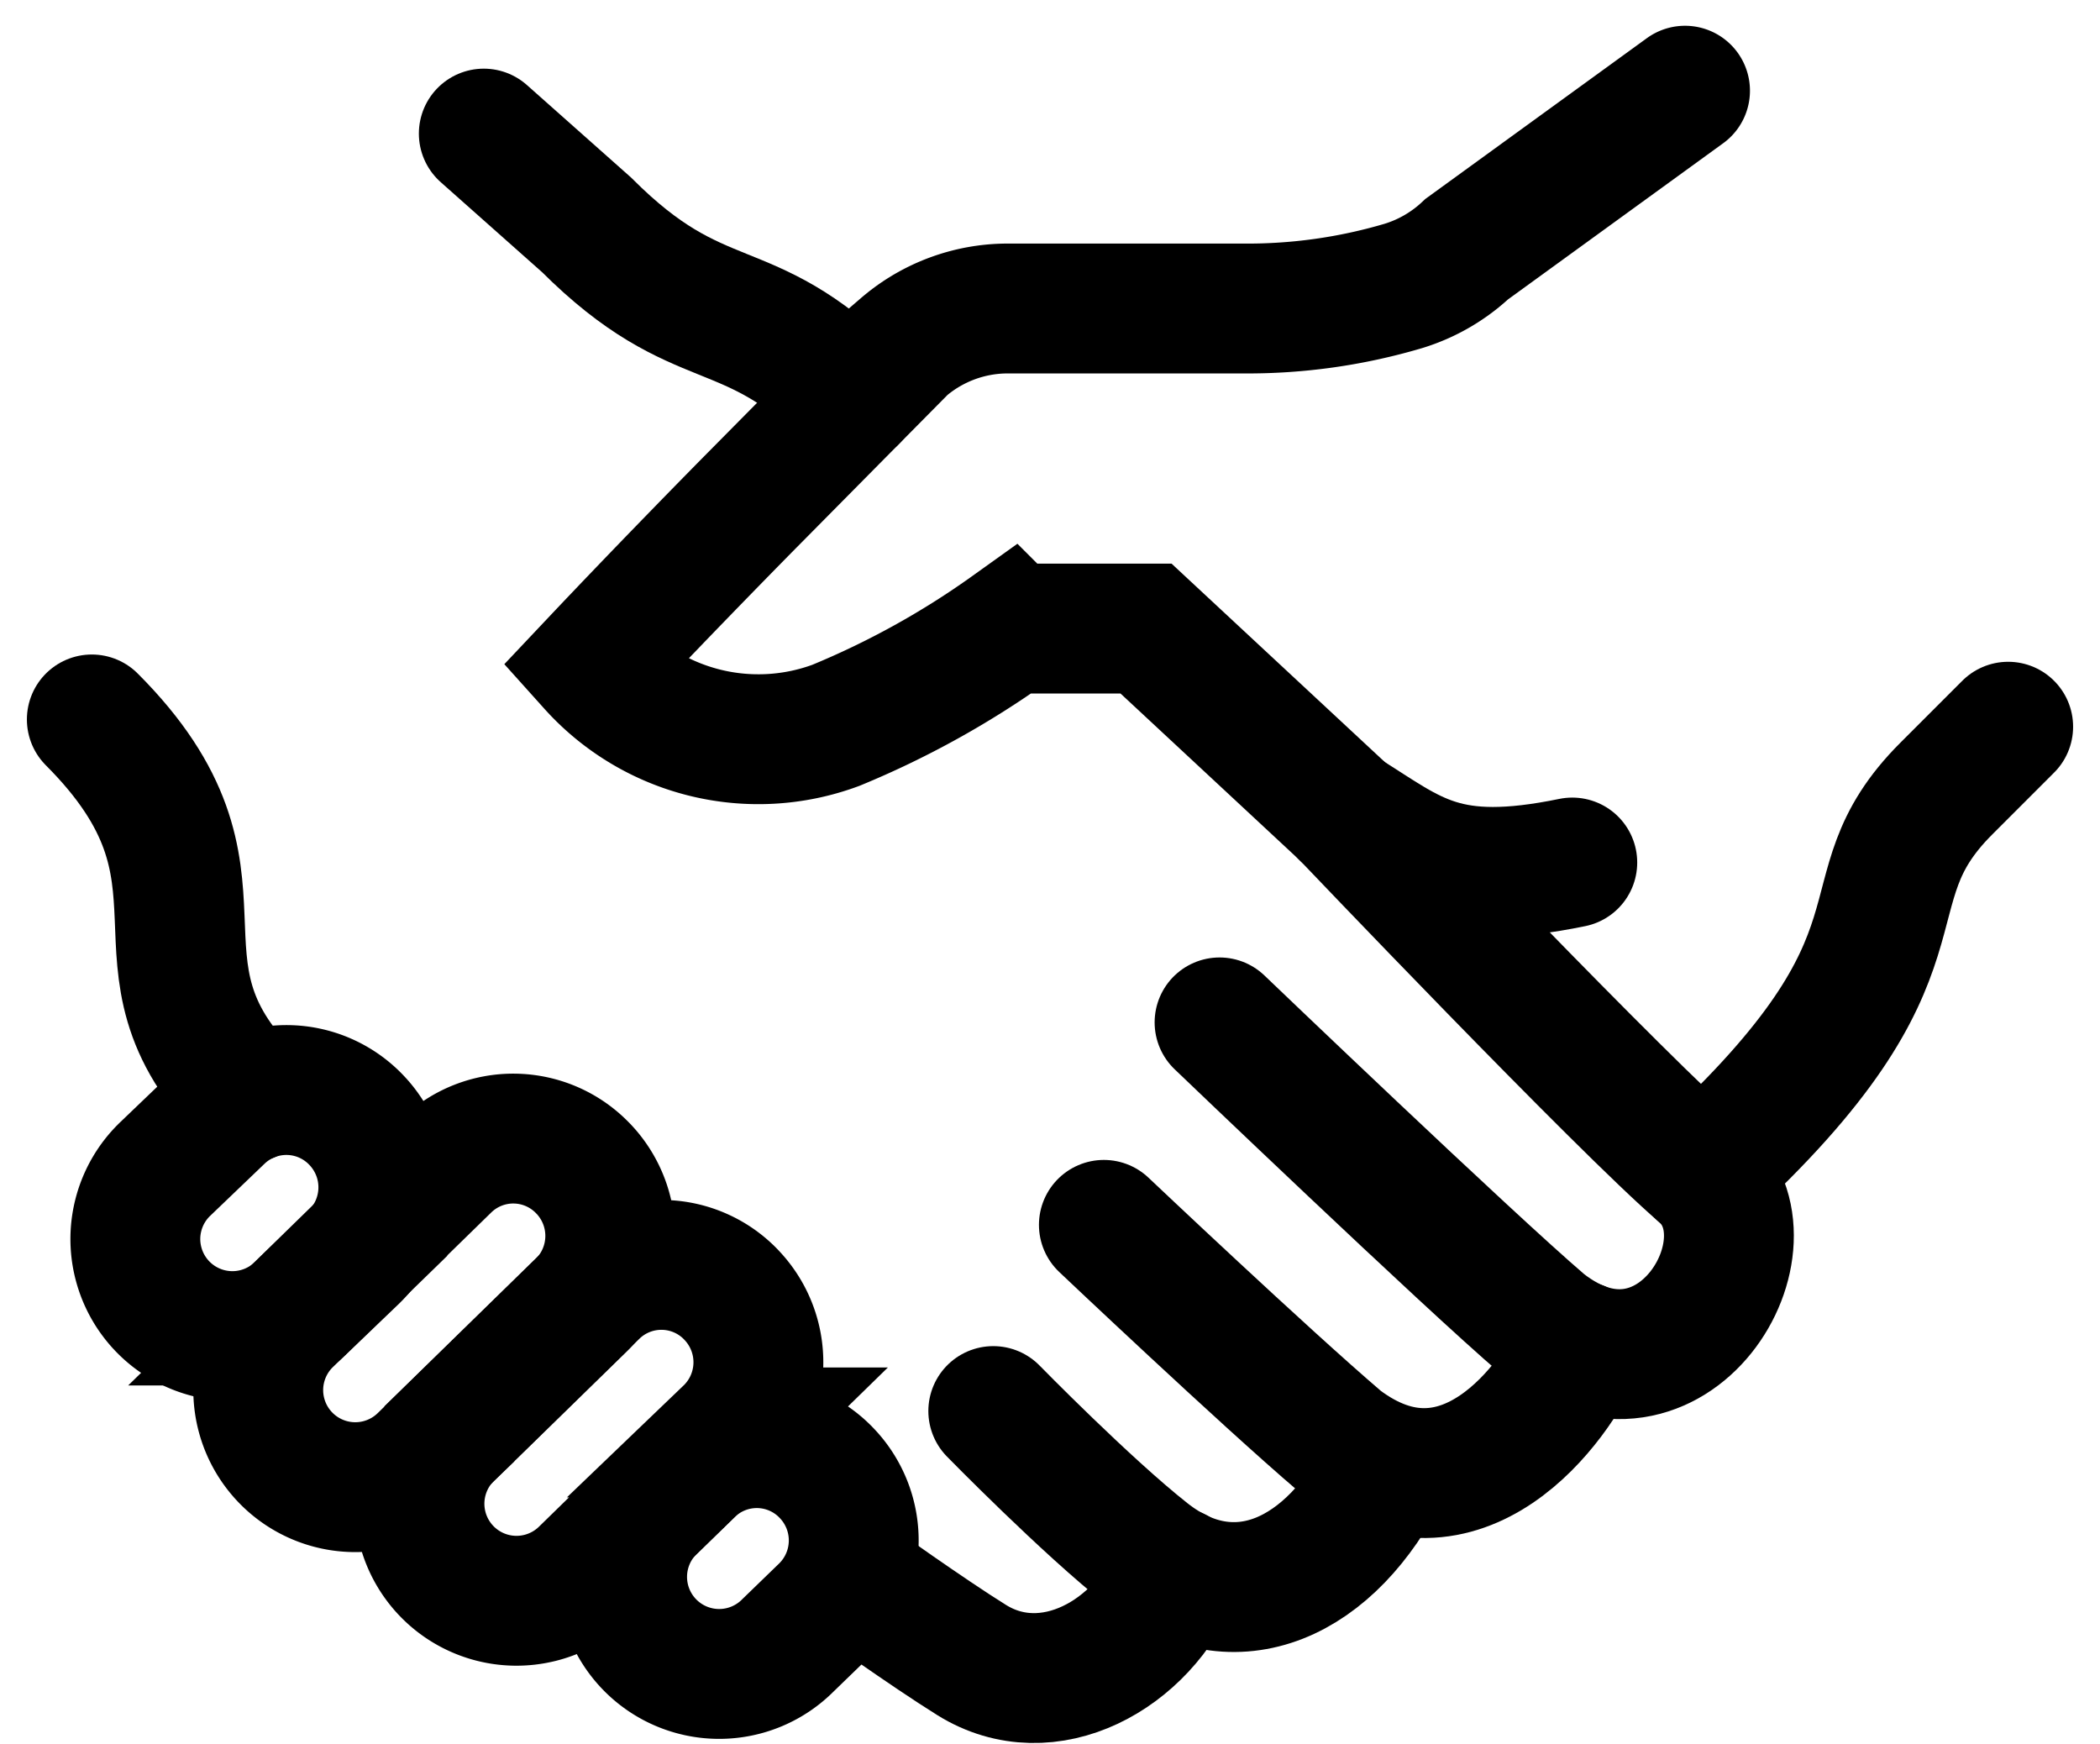
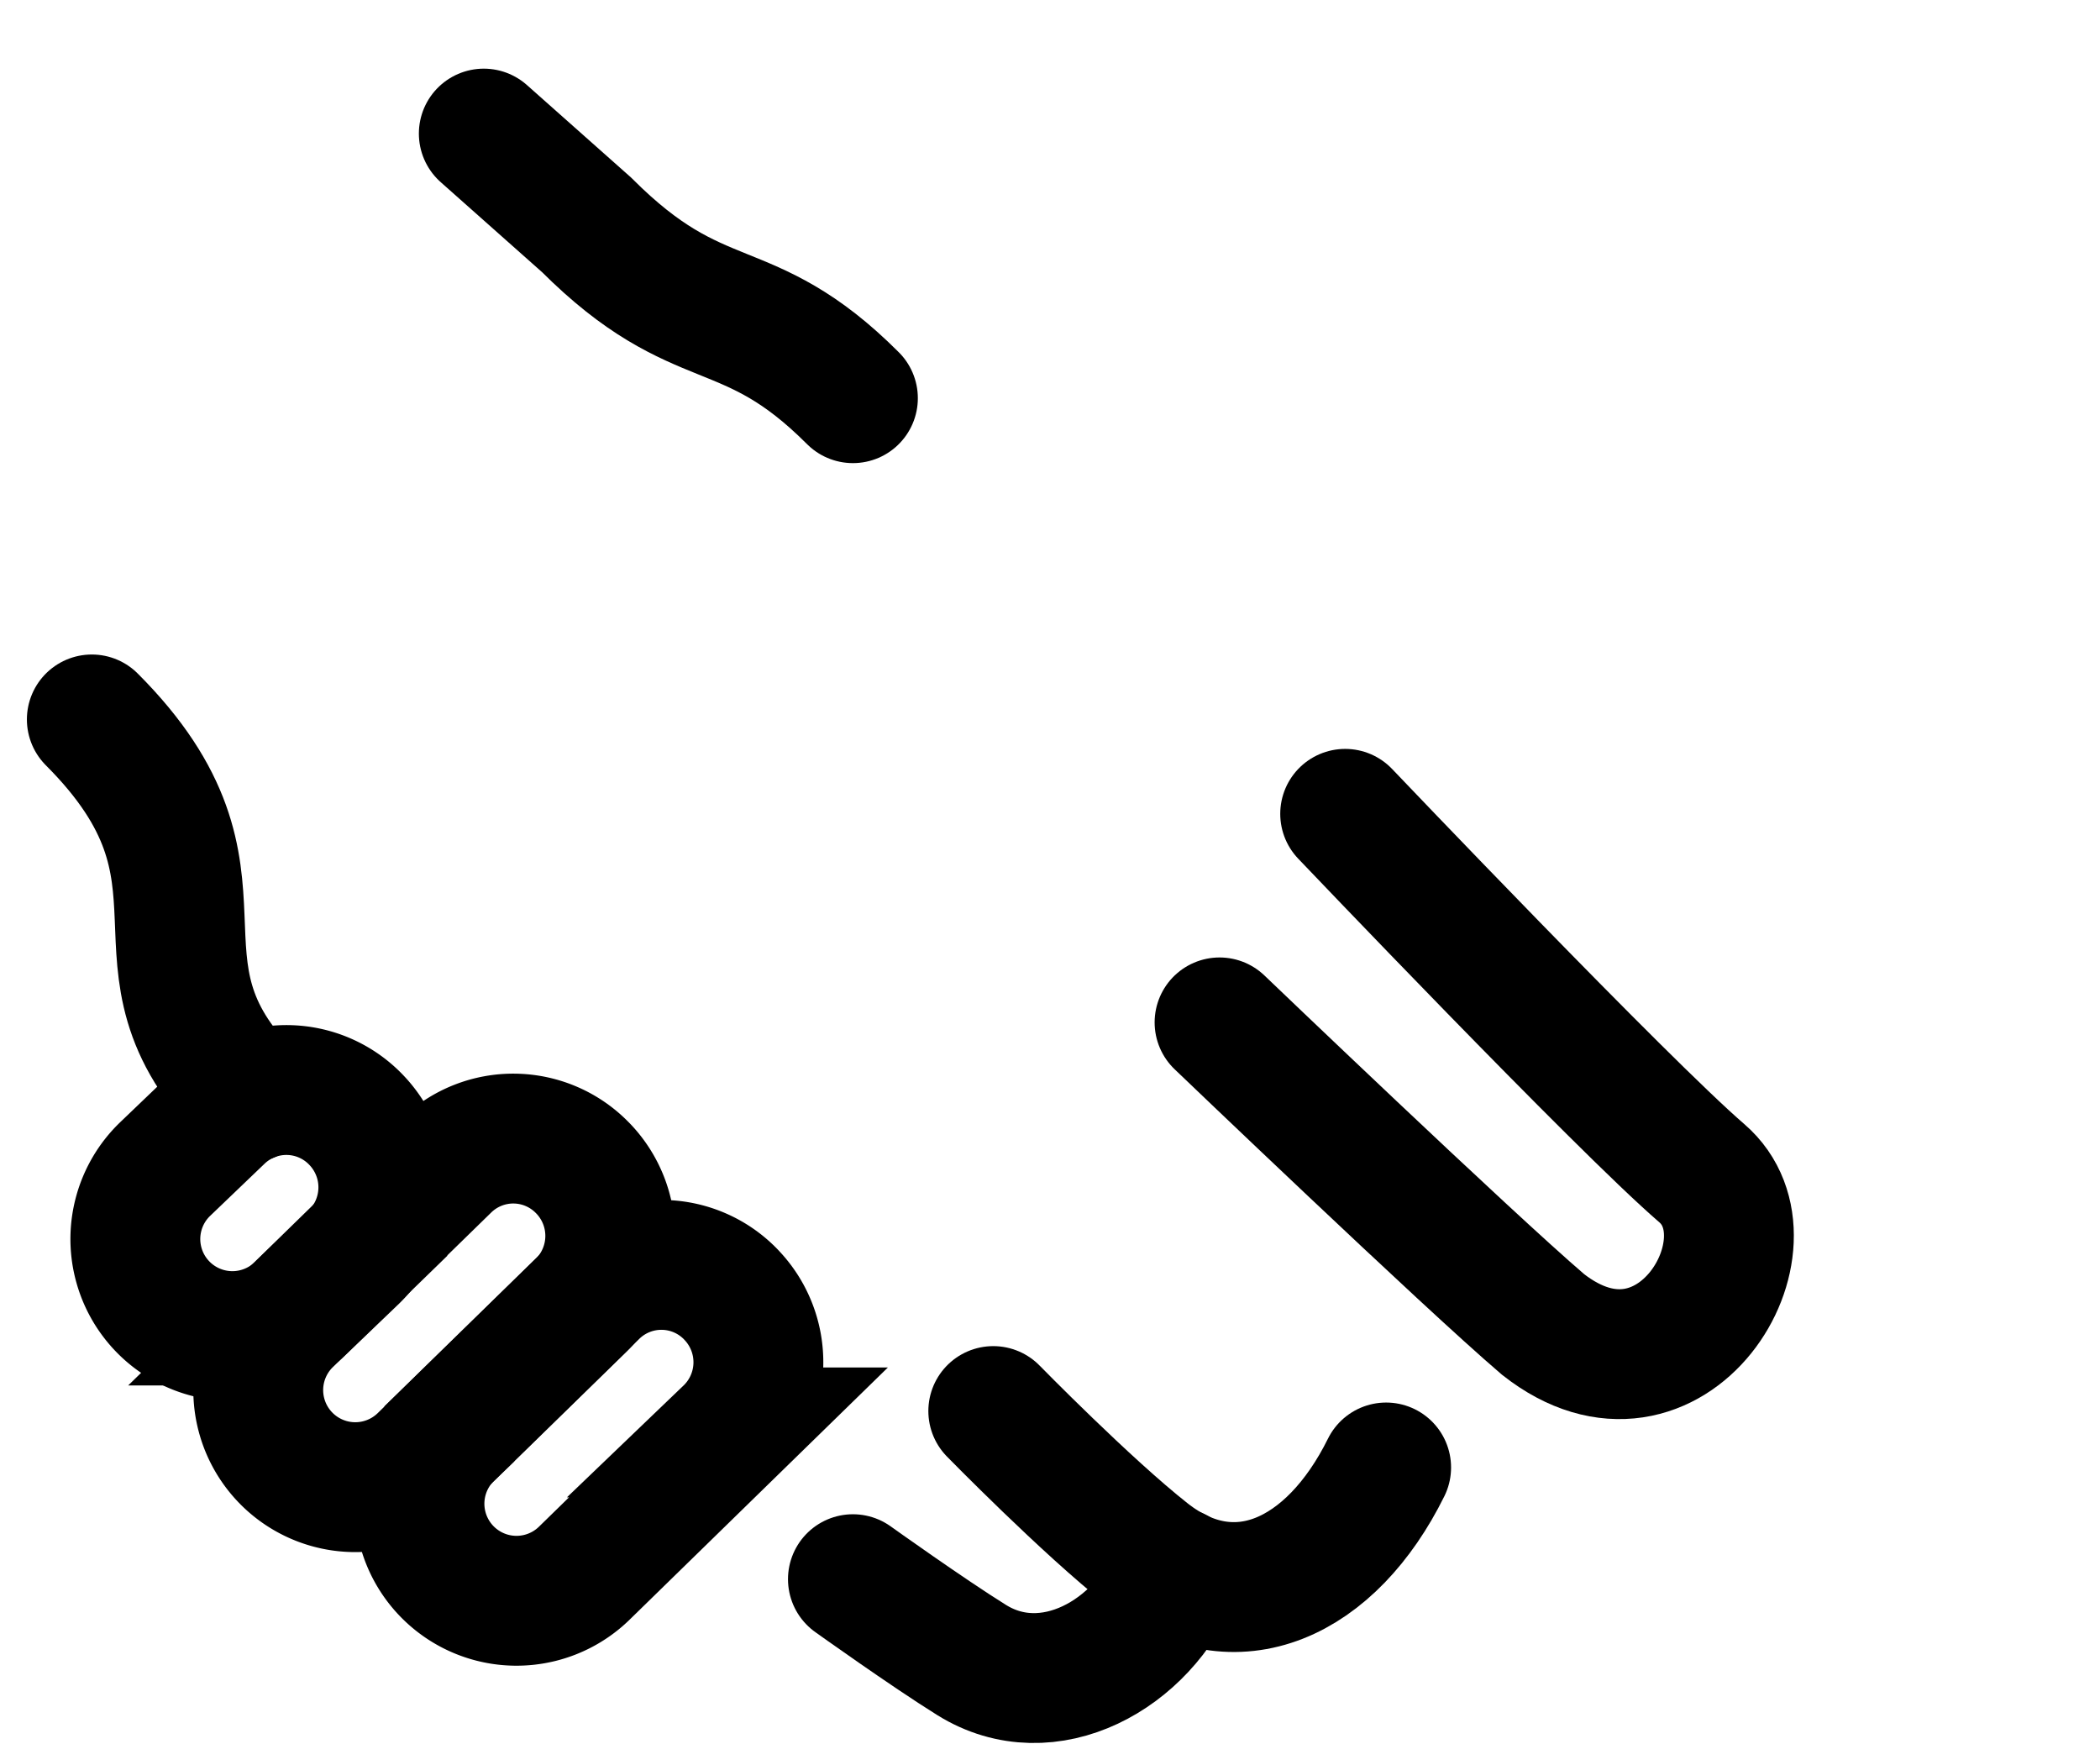
<svg xmlns="http://www.w3.org/2000/svg" width="72.776" height="60.438" viewBox="0 0 72.776 60.438">
  <g transform="translate(-395.719 -1925.857)">
-     <path d="M518.376,1954.058l-6.9-6.419h-4.7a30.05,30.05,0,0,1-6.047,3.351,7.724,7.724,0,0,1-8.434-2.08c2.737-2.9,5.469-5.662,5.469-5.662l5.3-5.357a5.546,5.546,0,0,1,3.62-1.344h8.13a19.014,19.014,0,0,0,5.584-.783,5.589,5.589,0,0,0,2.191-1.274l7.565-5.49" transform="translate(-76.04 0)" fill="none" stroke="#000" stroke-linecap="round" stroke-miterlimit="10" stroke-width="4.5" />
-     <path d="M699.145,2063.071c8.472-7.78,4.774-9.628,8.472-13.326l2.146-2.146" transform="translate(-244.45 -96.56)" fill="none" stroke="#000" stroke-linecap="round" stroke-miterlimit="10" stroke-width="4.5" />
    <path d="M613.545,2063.845s9.588,10.064,12.359,12.452-1.041,8.743-5.5,5.242c-2.662-2.277-11.212-10.467-11.212-10.467" transform="translate(-171.209 -109.787)" fill="none" stroke="#000" stroke-linecap="round" stroke-miterlimit="10" stroke-width="4.5" />
-     <path d="M604.124,2144.692c-.816,1.935-4.106,6.479-8.3,3.309-2.662-2.274-8.19-7.509-8.19-7.509" transform="translate(-153.66 -172.191)" fill="none" stroke="#000" stroke-linecap="round" stroke-miterlimit="10" stroke-width="4.5" />
    <path d="M580.627,2177.162c-1.9,3.844-5.243,5.395-8.272,3.01-2.12-1.67-5.343-4.965-5.343-4.965" transform="translate(-136.871 -200.454)" fill="none" stroke="#000" stroke-linecap="round" stroke-miterlimit="10" stroke-width="4.5" />
    <path d="M552.035,2205.3c-1.147,2.849-4.429,4.692-7.087,3.035-1.536-.957-4.113-2.8-4.113-2.8" transform="translate(-115.558 -224.956)" fill="none" stroke="#000" stroke-linecap="round" stroke-miterlimit="10" stroke-width="4.5" />
    <path d="M484.792,1946.169c-3.7-3.7-5.293-2.069-9.232-6.008L472,1937" transform="translate(-59.515 -6.514)" fill="none" stroke="#000" stroke-linecap="round" stroke-miterlimit="10" stroke-width="4.5" />
    <path d="M404.359,2059.363c-4.708-4.709.088-7.549-5.458-13.1" transform="translate(0 -95.476)" fill="none" stroke="#000" stroke-linecap="round" stroke-miterlimit="10" stroke-width="4.5" />
-     <path d="M414.673,2116.391l-.019-.02a3.343,3.343,0,0,0-4.732-.079l-1.889,1.81a3.363,3.363,0,0,0,4.69,4.822l1.87-1.792A3.369,3.369,0,0,0,414.673,2116.391Z" transform="translate(-6.605 -151.721)" fill="none" stroke="#000" stroke-linecap="round" stroke-miterlimit="10" stroke-width="4.5" />
+     <path d="M414.673,2116.391l-.019-.02a3.343,3.343,0,0,0-4.732-.079l-1.889,1.81a3.363,3.363,0,0,0,4.69,4.822l1.87-1.792A3.369,3.369,0,0,0,414.673,2116.391" transform="translate(-6.605 -151.721)" fill="none" stroke="#000" stroke-linecap="round" stroke-miterlimit="10" stroke-width="4.5" />
    <path d="M441.195,2125.442l-.019-.019a3.342,3.342,0,0,0-4.732-.081l-5.494,5.363a3.363,3.363,0,0,0,4.69,4.822l5.475-5.344A3.369,3.369,0,0,0,441.195,2125.442Z" transform="translate(-25.263 -159.089)" fill="none" stroke="#000" stroke-linecap="round" stroke-miterlimit="10" stroke-width="4.5" />
    <path d="M470.822,2149.014l-.019-.021a3.343,3.343,0,0,0-4.731-.116l-5.039,4.923a3.363,3.363,0,0,0,4.652,4.858l5.019-4.9A3.369,3.369,0,0,0,470.822,2149.014Z" transform="translate(-49.74 -178.265)" fill="none" stroke="#000" stroke-linecap="round" stroke-miterlimit="10" stroke-width="4.5" />
-     <path d="M504.993,2182.218l-.019-.02a3.342,3.342,0,0,0-4.732-.053l-1.294,1.254a3.363,3.363,0,1,0,4.717,4.794l1.274-1.234A3.369,3.369,0,0,0,504.993,2182.218Z" transform="translate(-80.636 -205.325)" fill="none" stroke="#000" stroke-linecap="round" stroke-miterlimit="10" stroke-width="4.5" />
-     <path d="M640.507,2065.532c-4.4.905-5.518-.215-7.871-1.687" transform="translate(-190.3 -109.787)" fill="none" stroke="#000" stroke-linecap="round" stroke-miterlimit="10" stroke-width="4.5" />
  </g>
</svg>